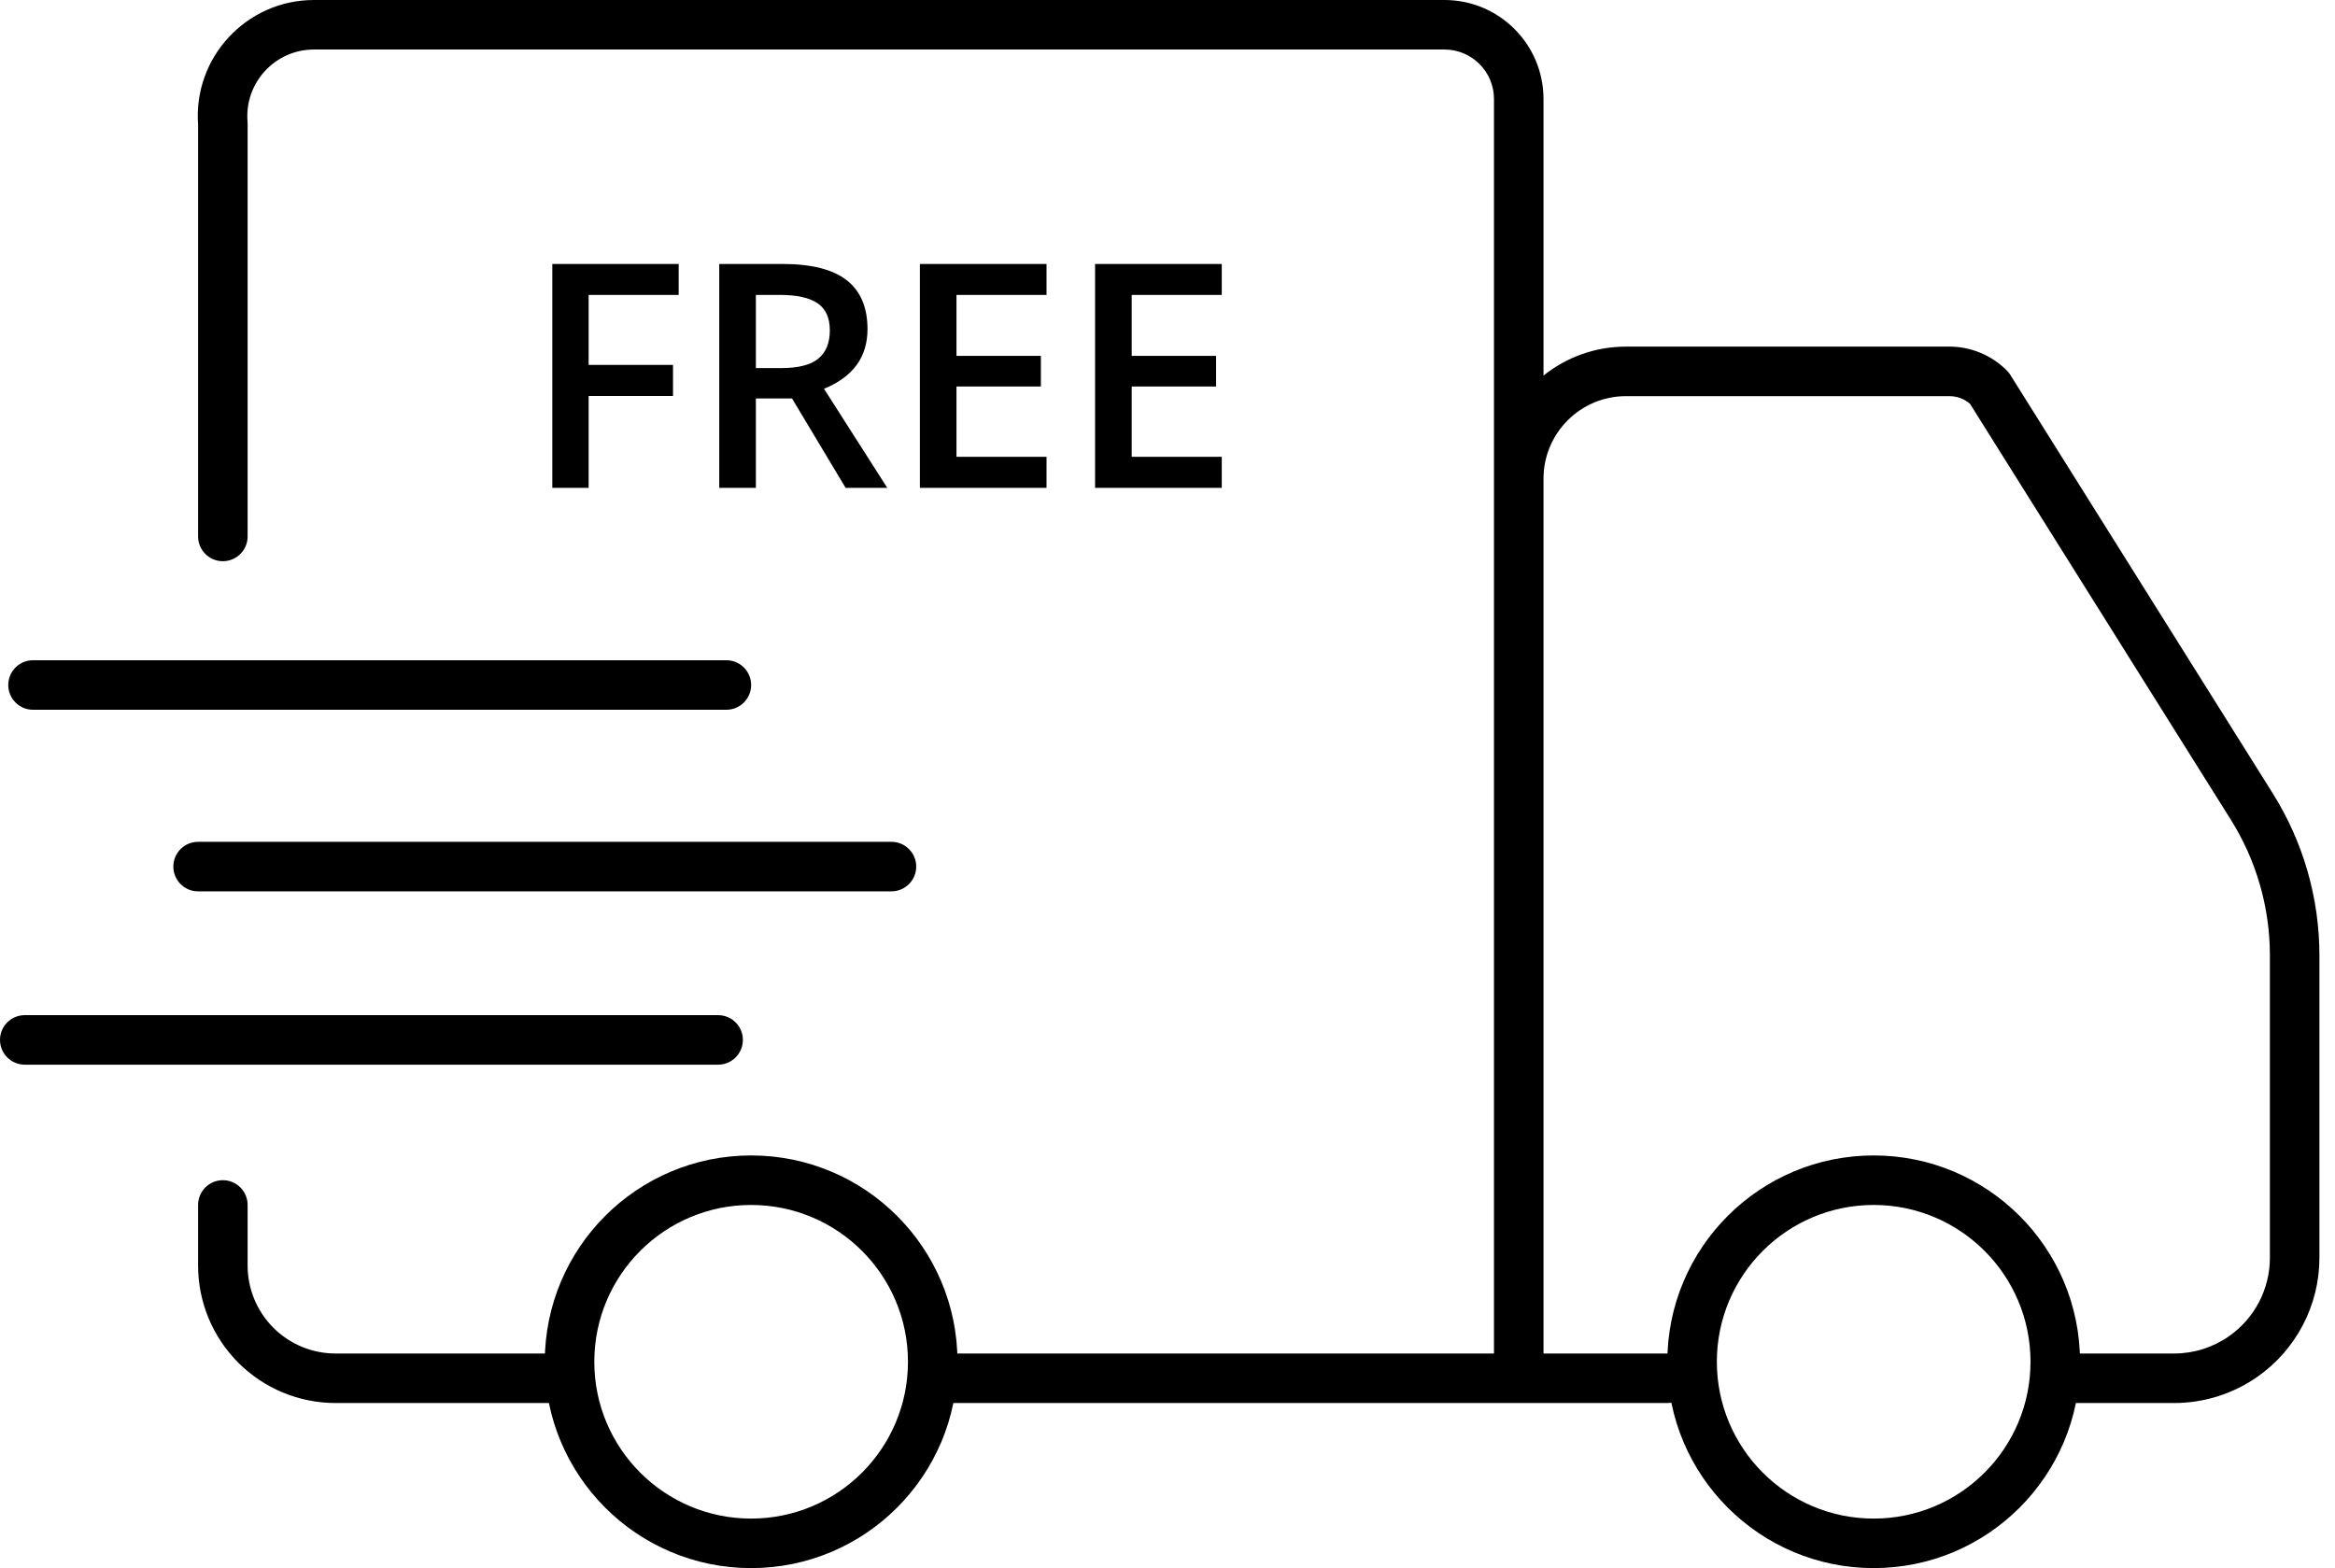
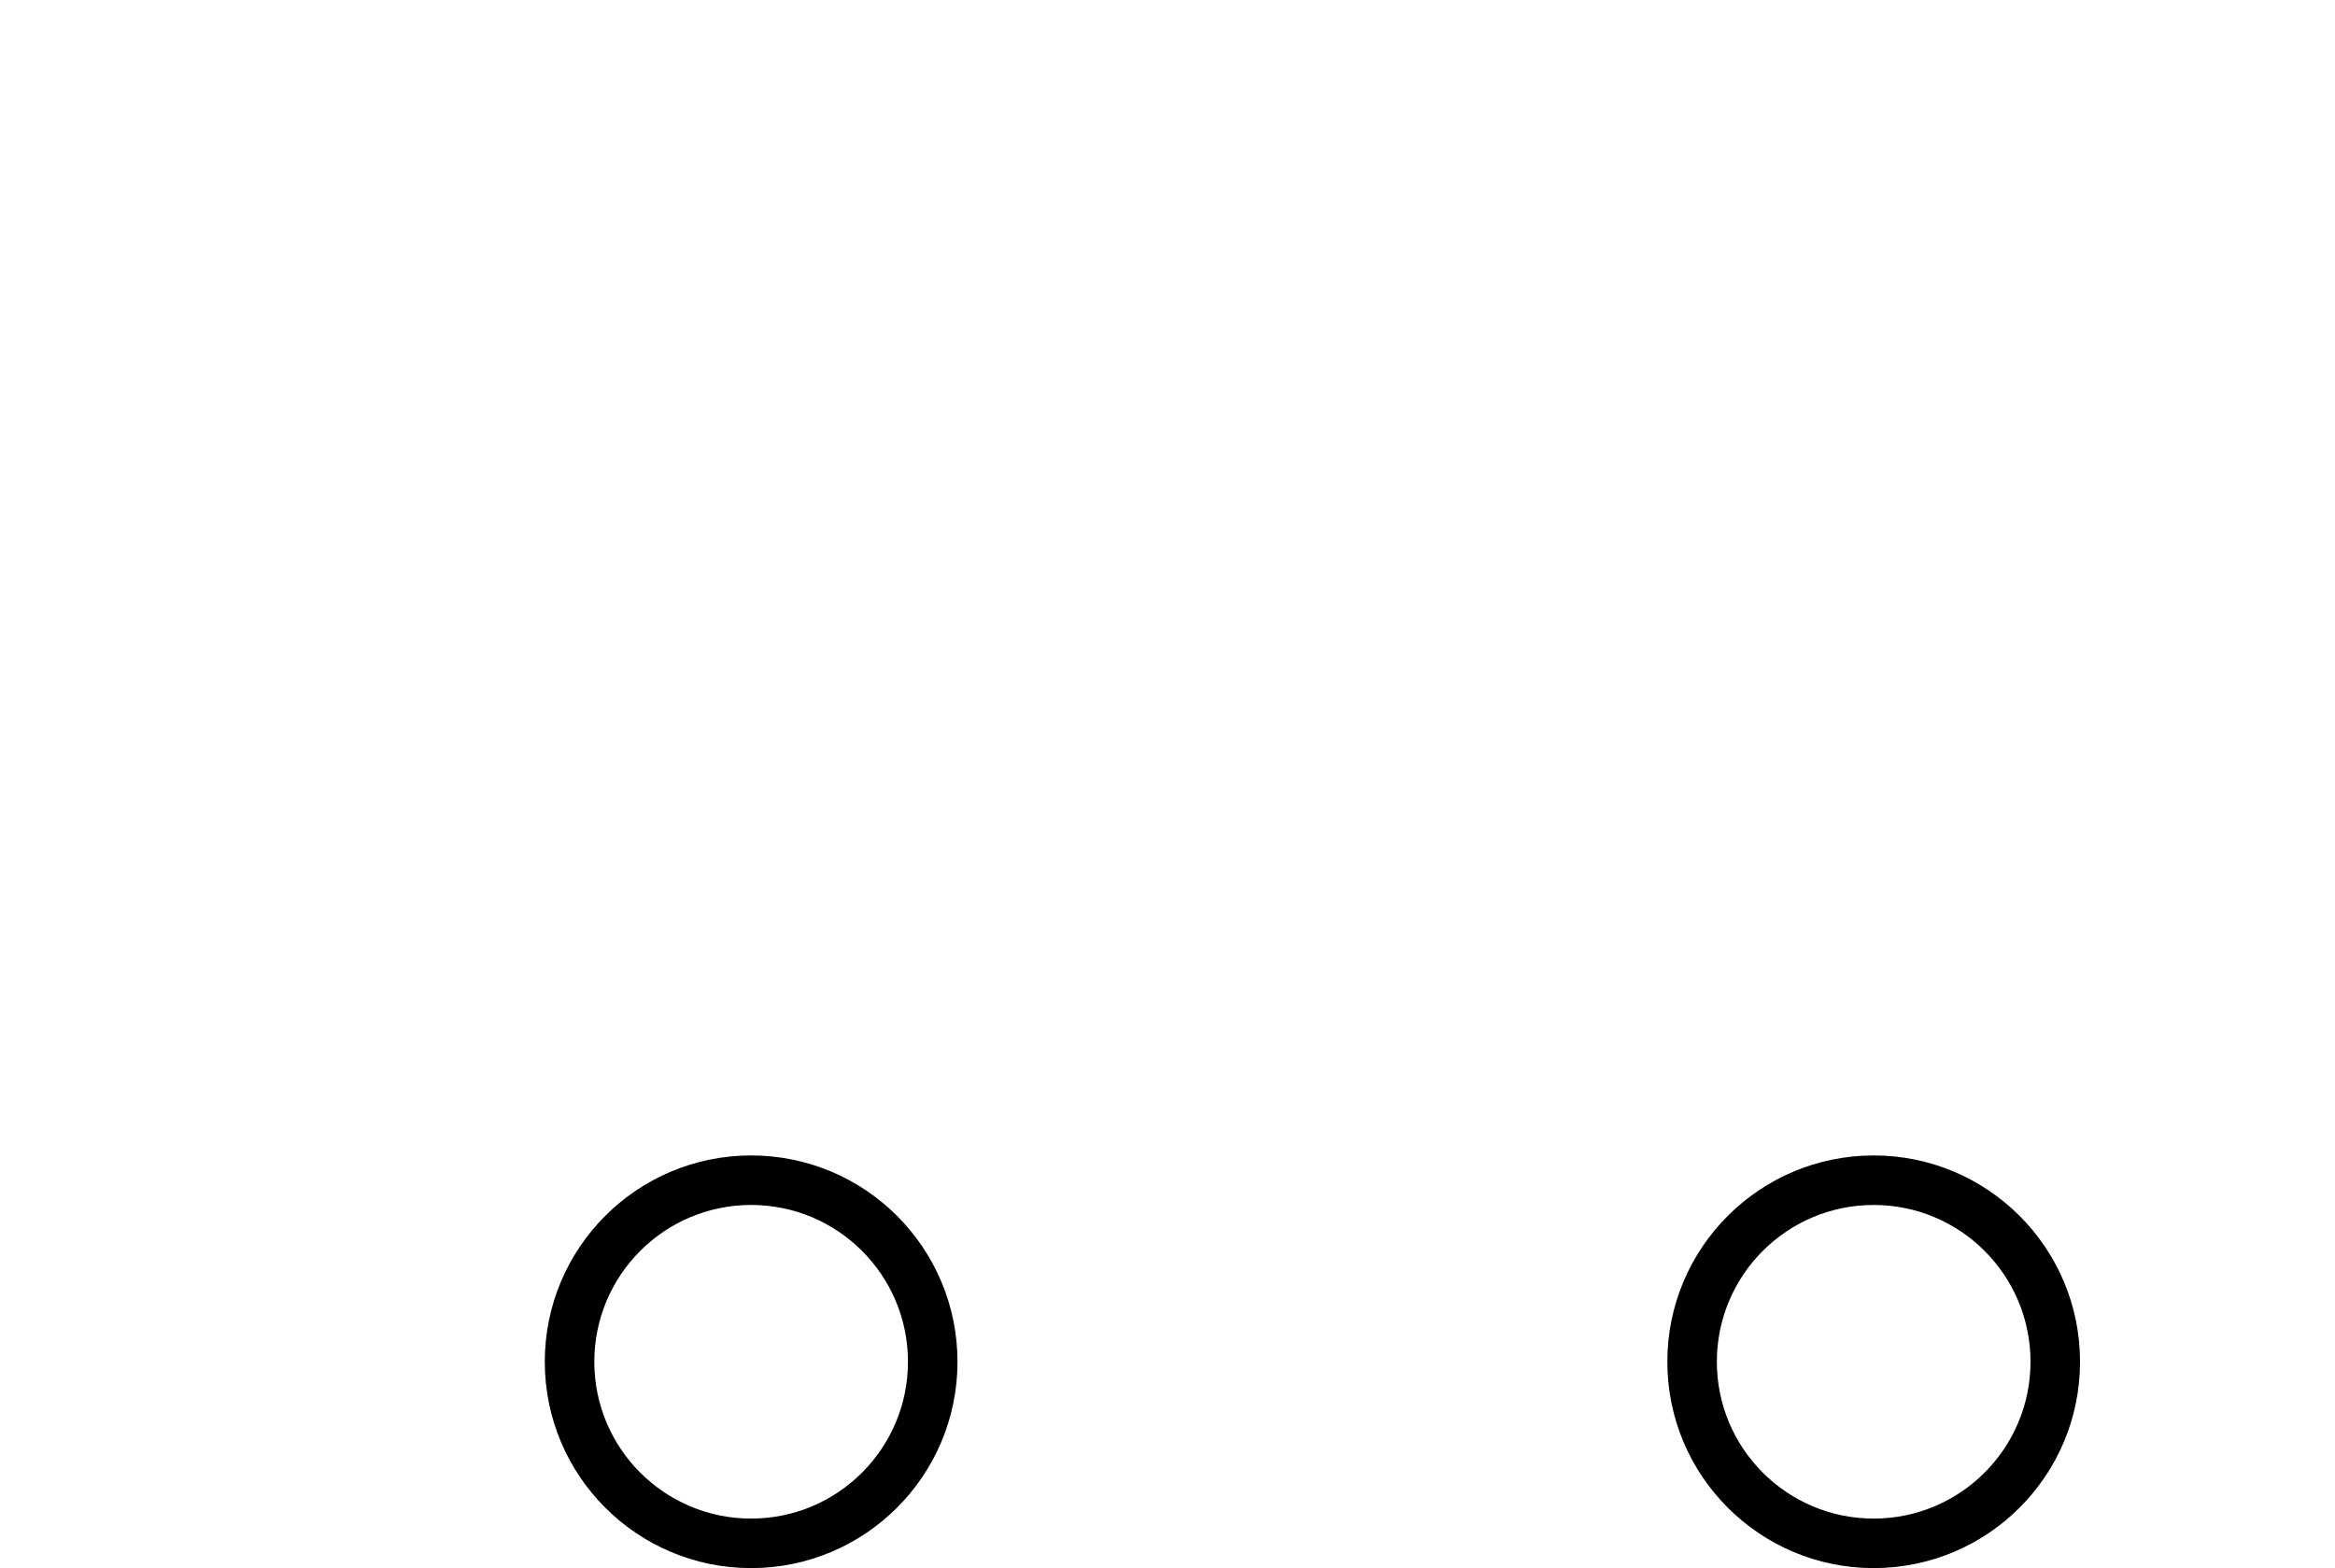
<svg xmlns="http://www.w3.org/2000/svg" width="67" height="45" viewBox="0 0 67 45" fill="none">
-   <path fill-rule="evenodd" clip-rule="evenodd" d="M9.01 1.421C7.89 1.421 7.01 2.378 7.103 3.494C7.104 3.513 7.105 3.533 7.105 3.553V15.395C7.105 15.787 6.787 16.105 6.395 16.105C6.002 16.105 5.684 15.787 5.684 15.395V3.58C5.541 1.65 7.069 0 9.01 0H41.447C43.017 0 44.289 1.272 44.289 2.842V10.778C44.938 10.258 45.762 9.947 46.658 9.947H55.935C56.553 9.947 57.145 10.193 57.581 10.629C57.619 10.667 57.653 10.709 57.681 10.754L65.214 22.767C66.089 24.161 66.553 25.774 66.553 27.42V36.094C66.553 37.454 65.889 38.729 64.774 39.51C64.073 40 63.239 40.263 62.383 40.263H59.447C59.055 40.263 58.737 39.945 58.737 39.553C58.737 39.16 59.055 38.842 59.447 38.842H62.383C62.947 38.842 63.498 38.669 63.959 38.345C64.694 37.831 65.132 36.991 65.132 36.094V27.42C65.132 26.041 64.743 24.69 64.01 23.522L56.526 11.587C56.362 11.447 56.153 11.368 55.935 11.368H46.658C45.35 11.368 44.289 12.429 44.289 13.737V38.842H47.842C48.234 38.842 48.553 39.16 48.553 39.553C48.553 39.945 48.234 40.263 47.842 40.263H27.237C26.844 40.263 26.526 39.945 26.526 39.553C26.526 39.16 26.844 38.842 27.237 38.842H42.868V2.842C42.868 2.057 42.232 1.421 41.447 1.421H9.01ZM0.237 19.658C0.237 19.265 0.555 18.947 0.947 18.947H20.842C21.235 18.947 21.553 19.265 21.553 19.658C21.553 20.05 21.235 20.368 20.842 20.368H0.947C0.555 20.368 0.237 20.05 0.237 19.658ZM4.974 24.868C4.974 24.476 5.292 24.158 5.684 24.158H25.579C25.971 24.158 26.29 24.476 26.29 24.868C26.29 25.261 25.971 25.579 25.579 25.579H5.684C5.292 25.579 4.974 25.261 4.974 24.868ZM0 29.842C0 29.45 0.318 29.132 0.711 29.132H20.605C20.998 29.132 21.316 29.45 21.316 29.842C21.316 30.235 20.998 30.553 20.605 30.553H0.711C0.318 30.553 0 30.235 0 29.842ZM6.395 33.868C6.787 33.868 7.105 34.187 7.105 34.579V36.318C7.105 36.987 7.371 37.63 7.845 38.103C8.318 38.576 8.96 38.842 9.629 38.842H15.868C16.261 38.842 16.579 39.16 16.579 39.553C16.579 39.945 16.261 40.263 15.868 40.263H9.629C8.583 40.263 7.58 39.847 6.84 39.108C6.1 38.368 5.684 37.364 5.684 36.318V34.579C5.684 34.187 6.002 33.868 6.395 33.868Z" fill="black" />
  <path fill-rule="evenodd" clip-rule="evenodd" d="M21.553 43.579C24.038 43.579 26.053 41.564 26.053 39.079C26.053 36.594 24.038 34.579 21.553 34.579C19.067 34.579 17.053 36.594 17.053 39.079C17.053 41.564 19.067 43.579 21.553 43.579ZM21.553 45C24.823 45 27.474 42.349 27.474 39.079C27.474 35.809 24.823 33.158 21.553 33.158C18.282 33.158 15.632 35.809 15.632 39.079C15.632 42.349 18.282 45 21.553 45Z" fill="black" />
  <path fill-rule="evenodd" clip-rule="evenodd" d="M53.763 43.579C56.248 43.579 58.263 41.564 58.263 39.079C58.263 36.594 56.248 34.579 53.763 34.579C51.278 34.579 49.263 36.594 49.263 39.079C49.263 41.564 51.278 43.579 53.763 43.579ZM53.763 45C57.033 45 59.684 42.349 59.684 39.079C59.684 35.809 57.033 33.158 53.763 33.158C50.493 33.158 47.842 35.809 47.842 39.079C47.842 42.349 50.493 45 53.763 45Z" fill="black" />
-   <path d="M16.89 14H15.848V7.575H19.474V8.463H16.89V10.471H19.311V11.363H16.89V14ZM21.689 10.563H22.418C22.907 10.563 23.262 10.473 23.481 10.291C23.701 10.109 23.811 9.84 23.811 9.482C23.811 9.119 23.692 8.858 23.455 8.7C23.218 8.542 22.86 8.463 22.383 8.463H21.689V10.563ZM21.689 11.434V14H20.638V7.575H22.453C23.282 7.575 23.896 7.73 24.294 8.041C24.693 8.352 24.892 8.82 24.892 9.447C24.892 10.247 24.476 10.817 23.644 11.157L25.459 14H24.264L22.726 11.434H21.689ZM30.029 14H26.395V7.575H30.029V8.463H27.445V10.212H29.867V11.091H27.445V13.108H30.029V14ZM35.057 14H31.422V7.575H35.057V8.463H32.473V10.212H34.894V11.091H32.473V13.108H35.057V14Z" fill="black" />
</svg>